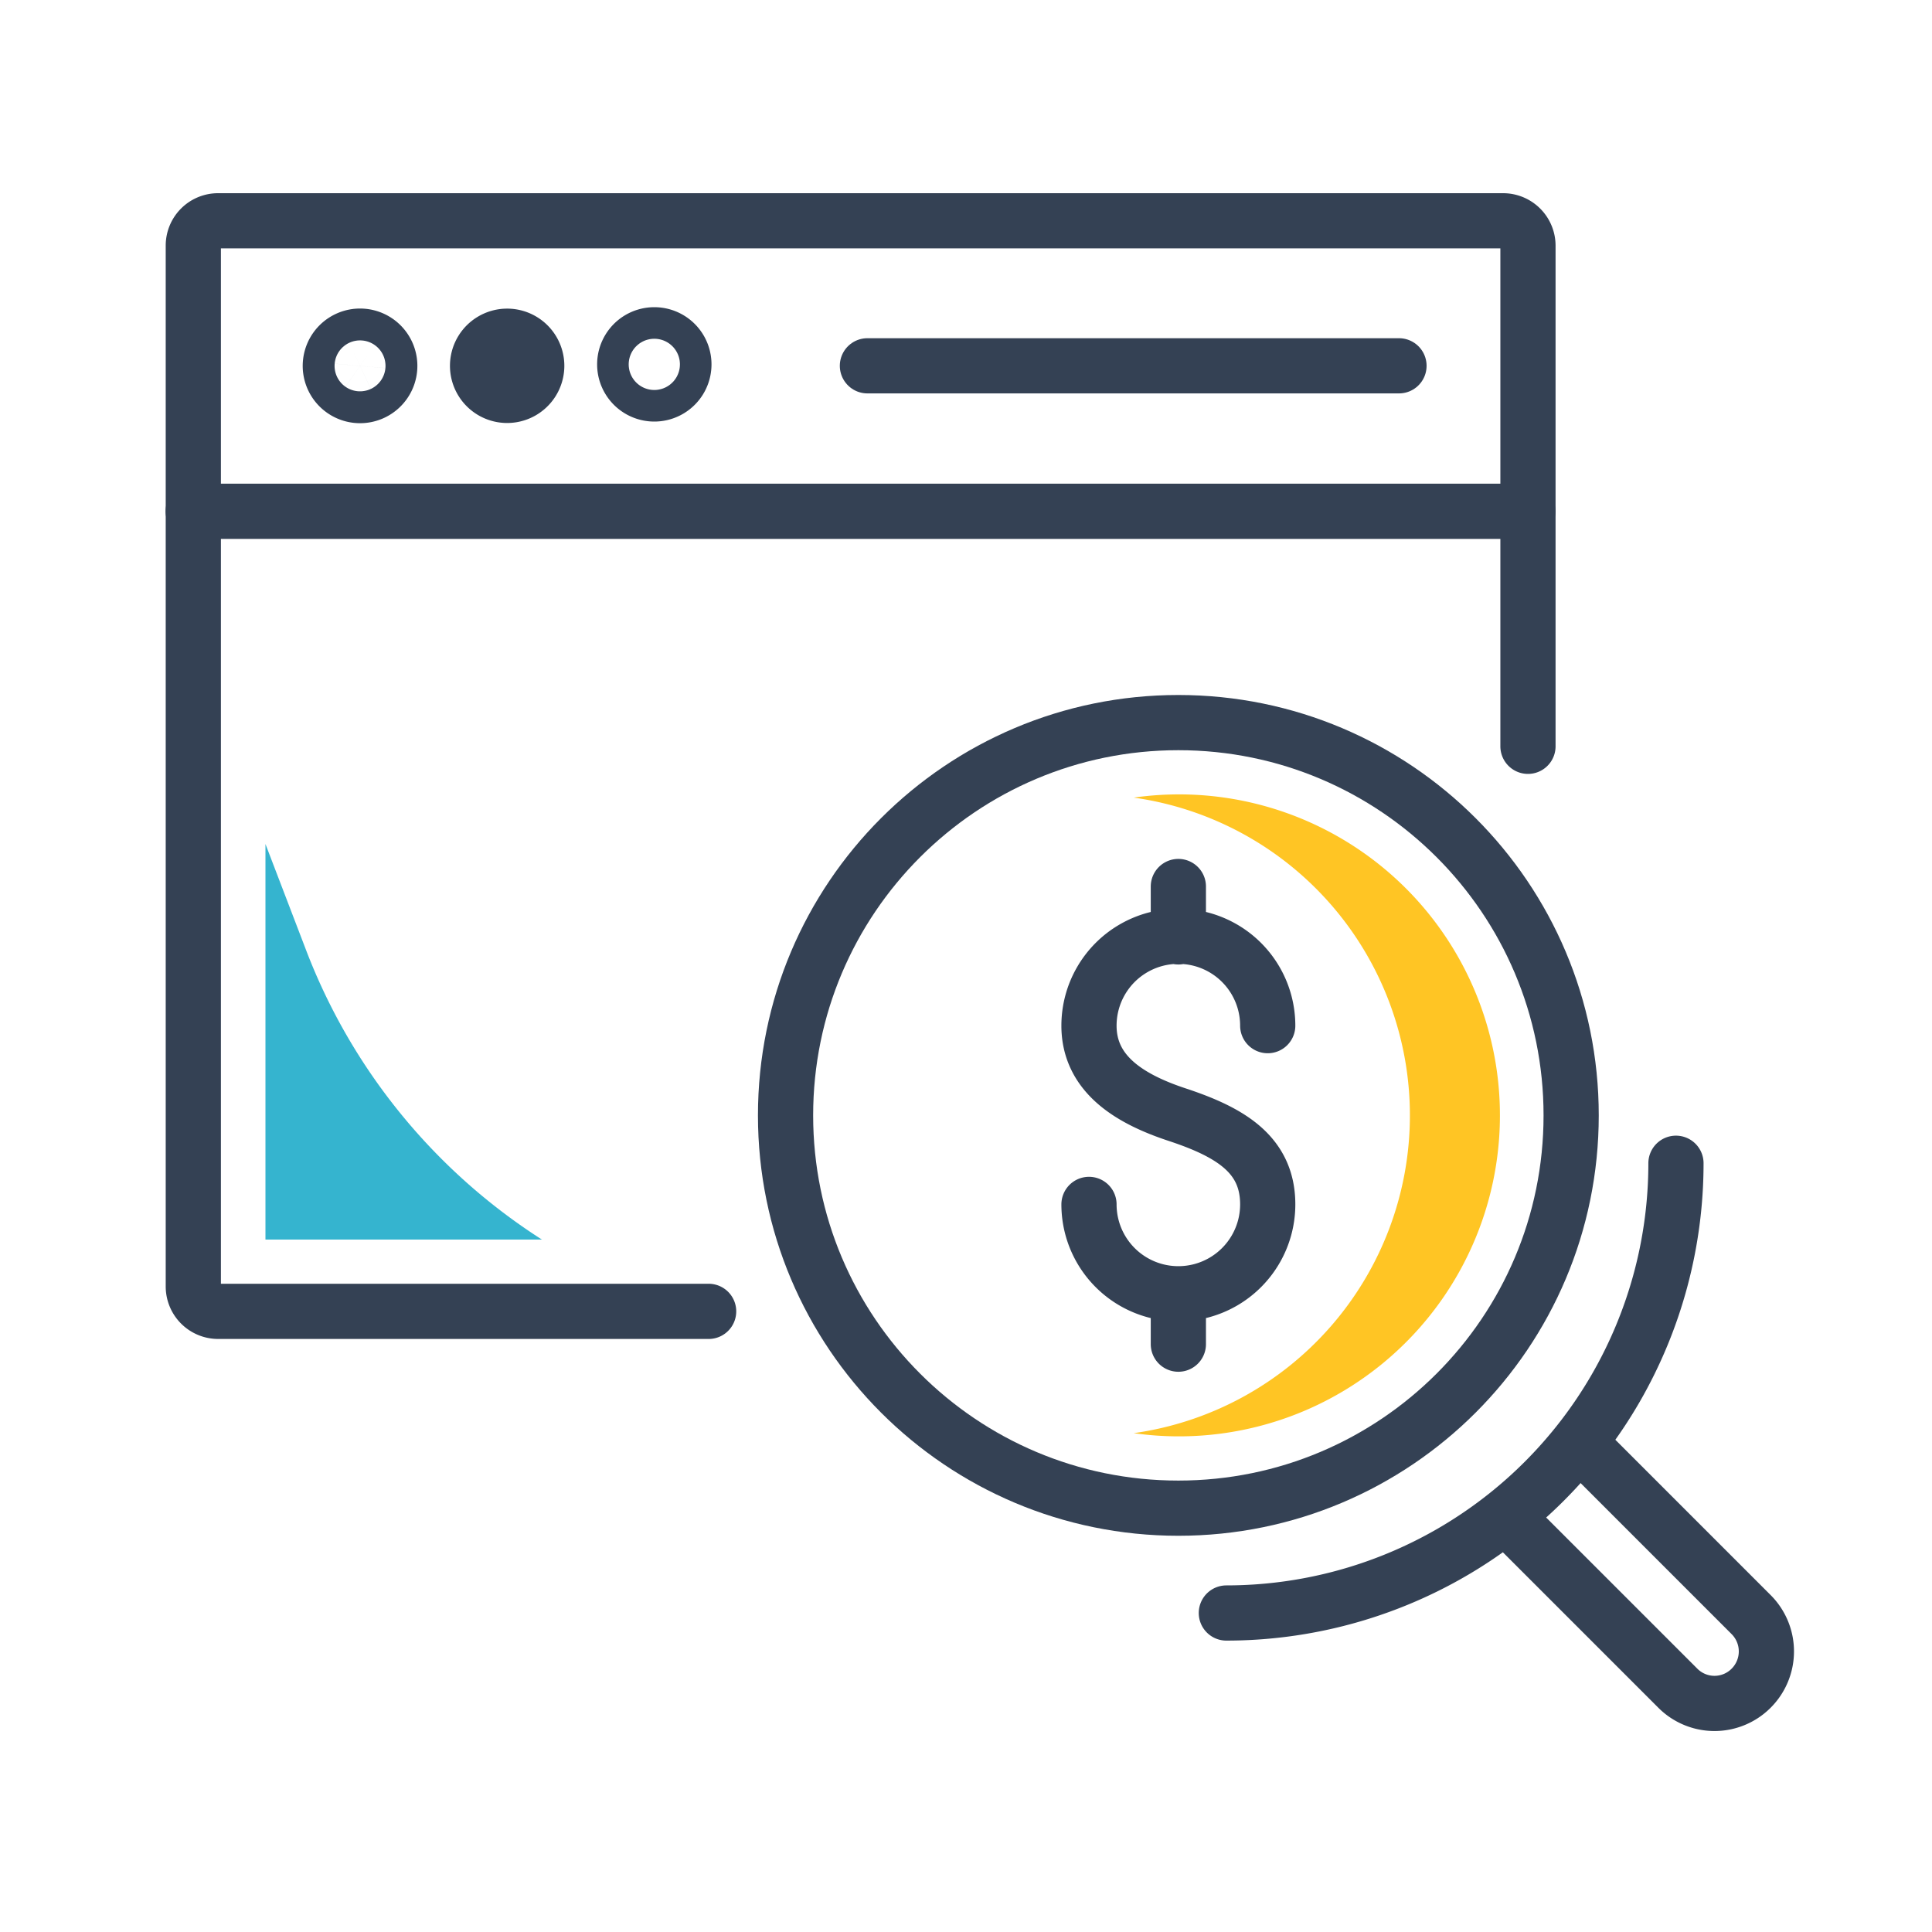
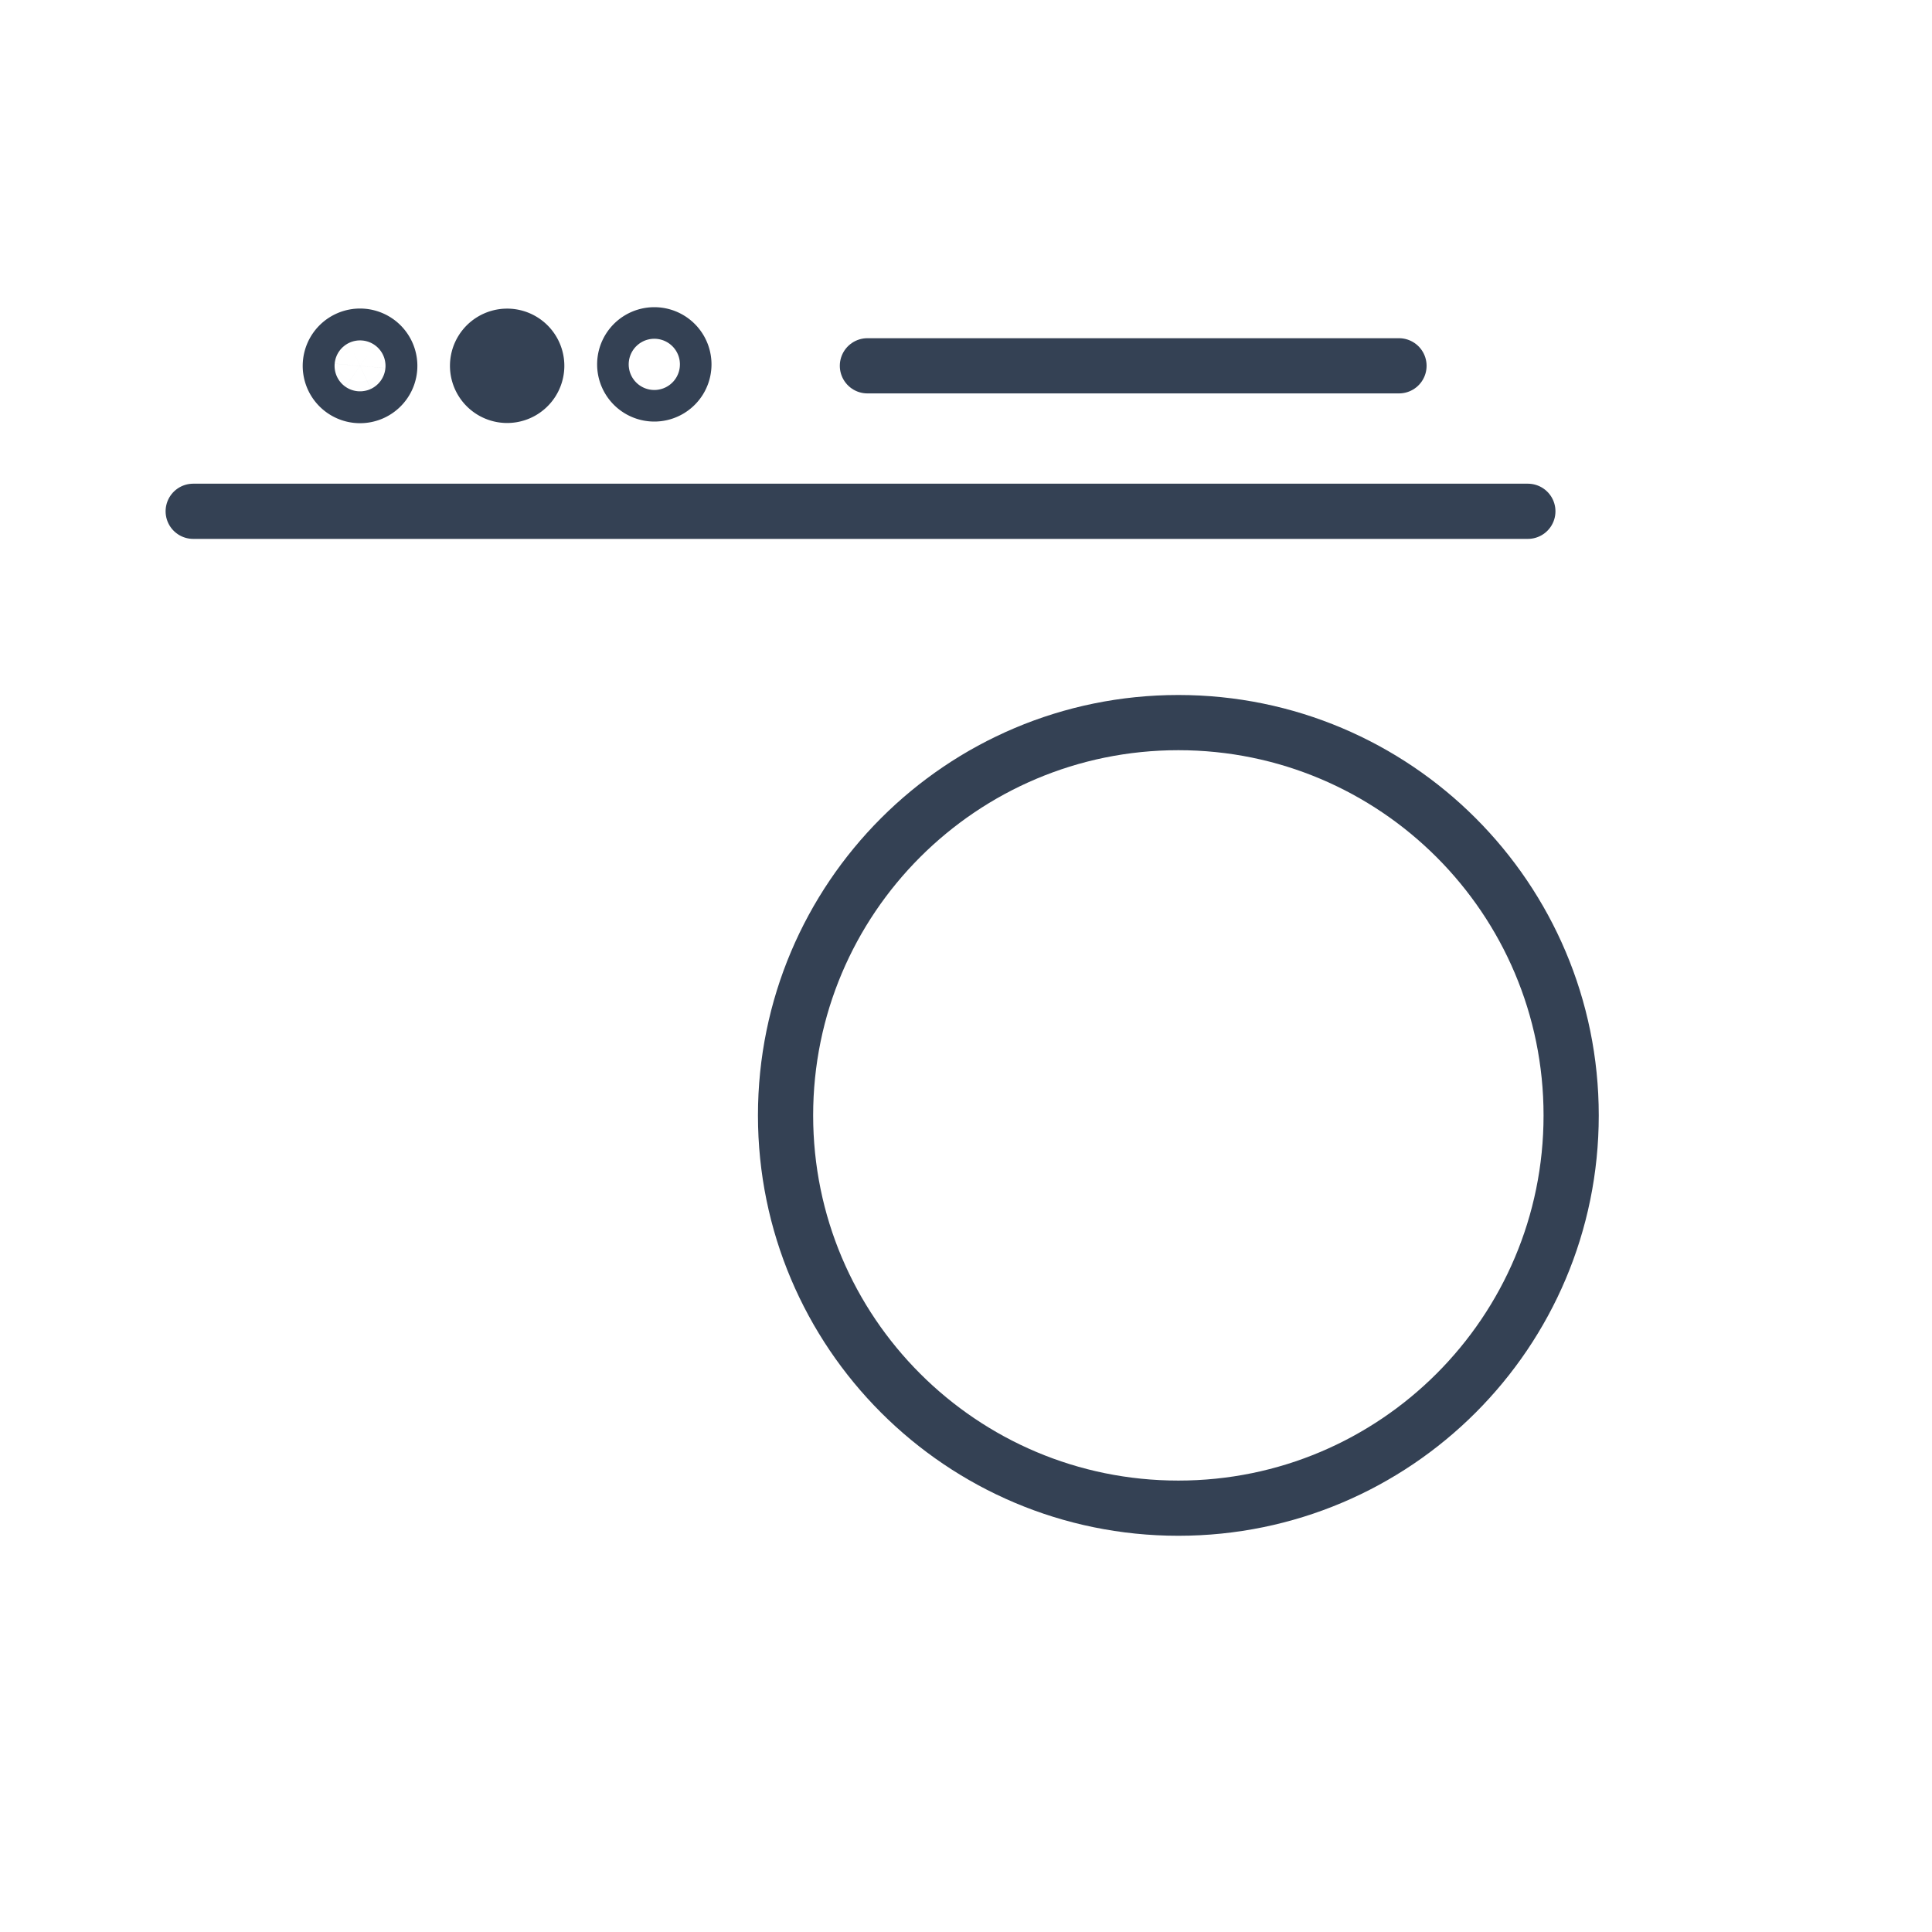
<svg xmlns="http://www.w3.org/2000/svg" width="70" height="70" viewBox="0 0 70 70" fill="none">
-   <path d="M39.456 43.638a3.238 3.238 0 106.476 0c0-1.79-1.326-2.601-3.238-3.238-1.7-.555-3.238-1.448-3.238-3.239a3.238 3.238 0 016.476 0m-3.238-5.041v1.825m0 12.931v1.825" stroke="#344154" stroke-width="2" stroke-linecap="round" stroke-linejoin="round" />
-   <path d="M25.675 47.513H7.902a.901.901 0 01-.898-.901V8.897A.897.897 0 017.902 8H54.46a.902.902 0 01.901.897V27.04" stroke="#344154" stroke-width="2" stroke-linecap="round" stroke-linejoin="round" />
  <path d="M23.707 13.774a.572.572 0 100-1.144.572.572 0 000 1.144zm-4.76-.52a.572.572 0 10-1.144 0 .572.572 0 001.144 0v0zm-5.327.052a.577.577 0 10-1.15-.1.577.577 0 001.15.1v0z" stroke="#344154" stroke-width="3" stroke-linecap="round" stroke-linejoin="round" />
  <path d="M7 18.525h48.357m-23.929-5.271h19.26m-7.994 41.39c7.86 0 14.232-6.371 14.232-14.231 0-7.86-6.372-14.232-14.232-14.232-7.86 0-14.232 6.372-14.232 14.232 0 7.86 6.372 14.231 14.232 14.231z" stroke="#344154" stroke-width="2" stroke-linecap="round" stroke-linejoin="round" />
-   <path d="M42.694 28.782c-.54.002-1.081.04-1.617.117a11.627 11.627 0 010 23.027 11.63 11.63 0 101.617-23.144z" fill="#FFC524" />
-   <path d="M44.433 58.442a16.292 16.292 0 0016.29-16.295M57.208 52.26l6.242 6.243a1.885 1.885 0 010 2.661v0a1.875 1.875 0 01-2.662 0l-6.242-6.242" stroke="#344154" stroke-width="2" stroke-linecap="round" stroke-linejoin="round" />
-   <path d="M19.636 44.913a21.606 21.606 0 01-8.552-10.504L9.618 30.58v14.332h10.018z" fill="#35B4CF" />
</svg>